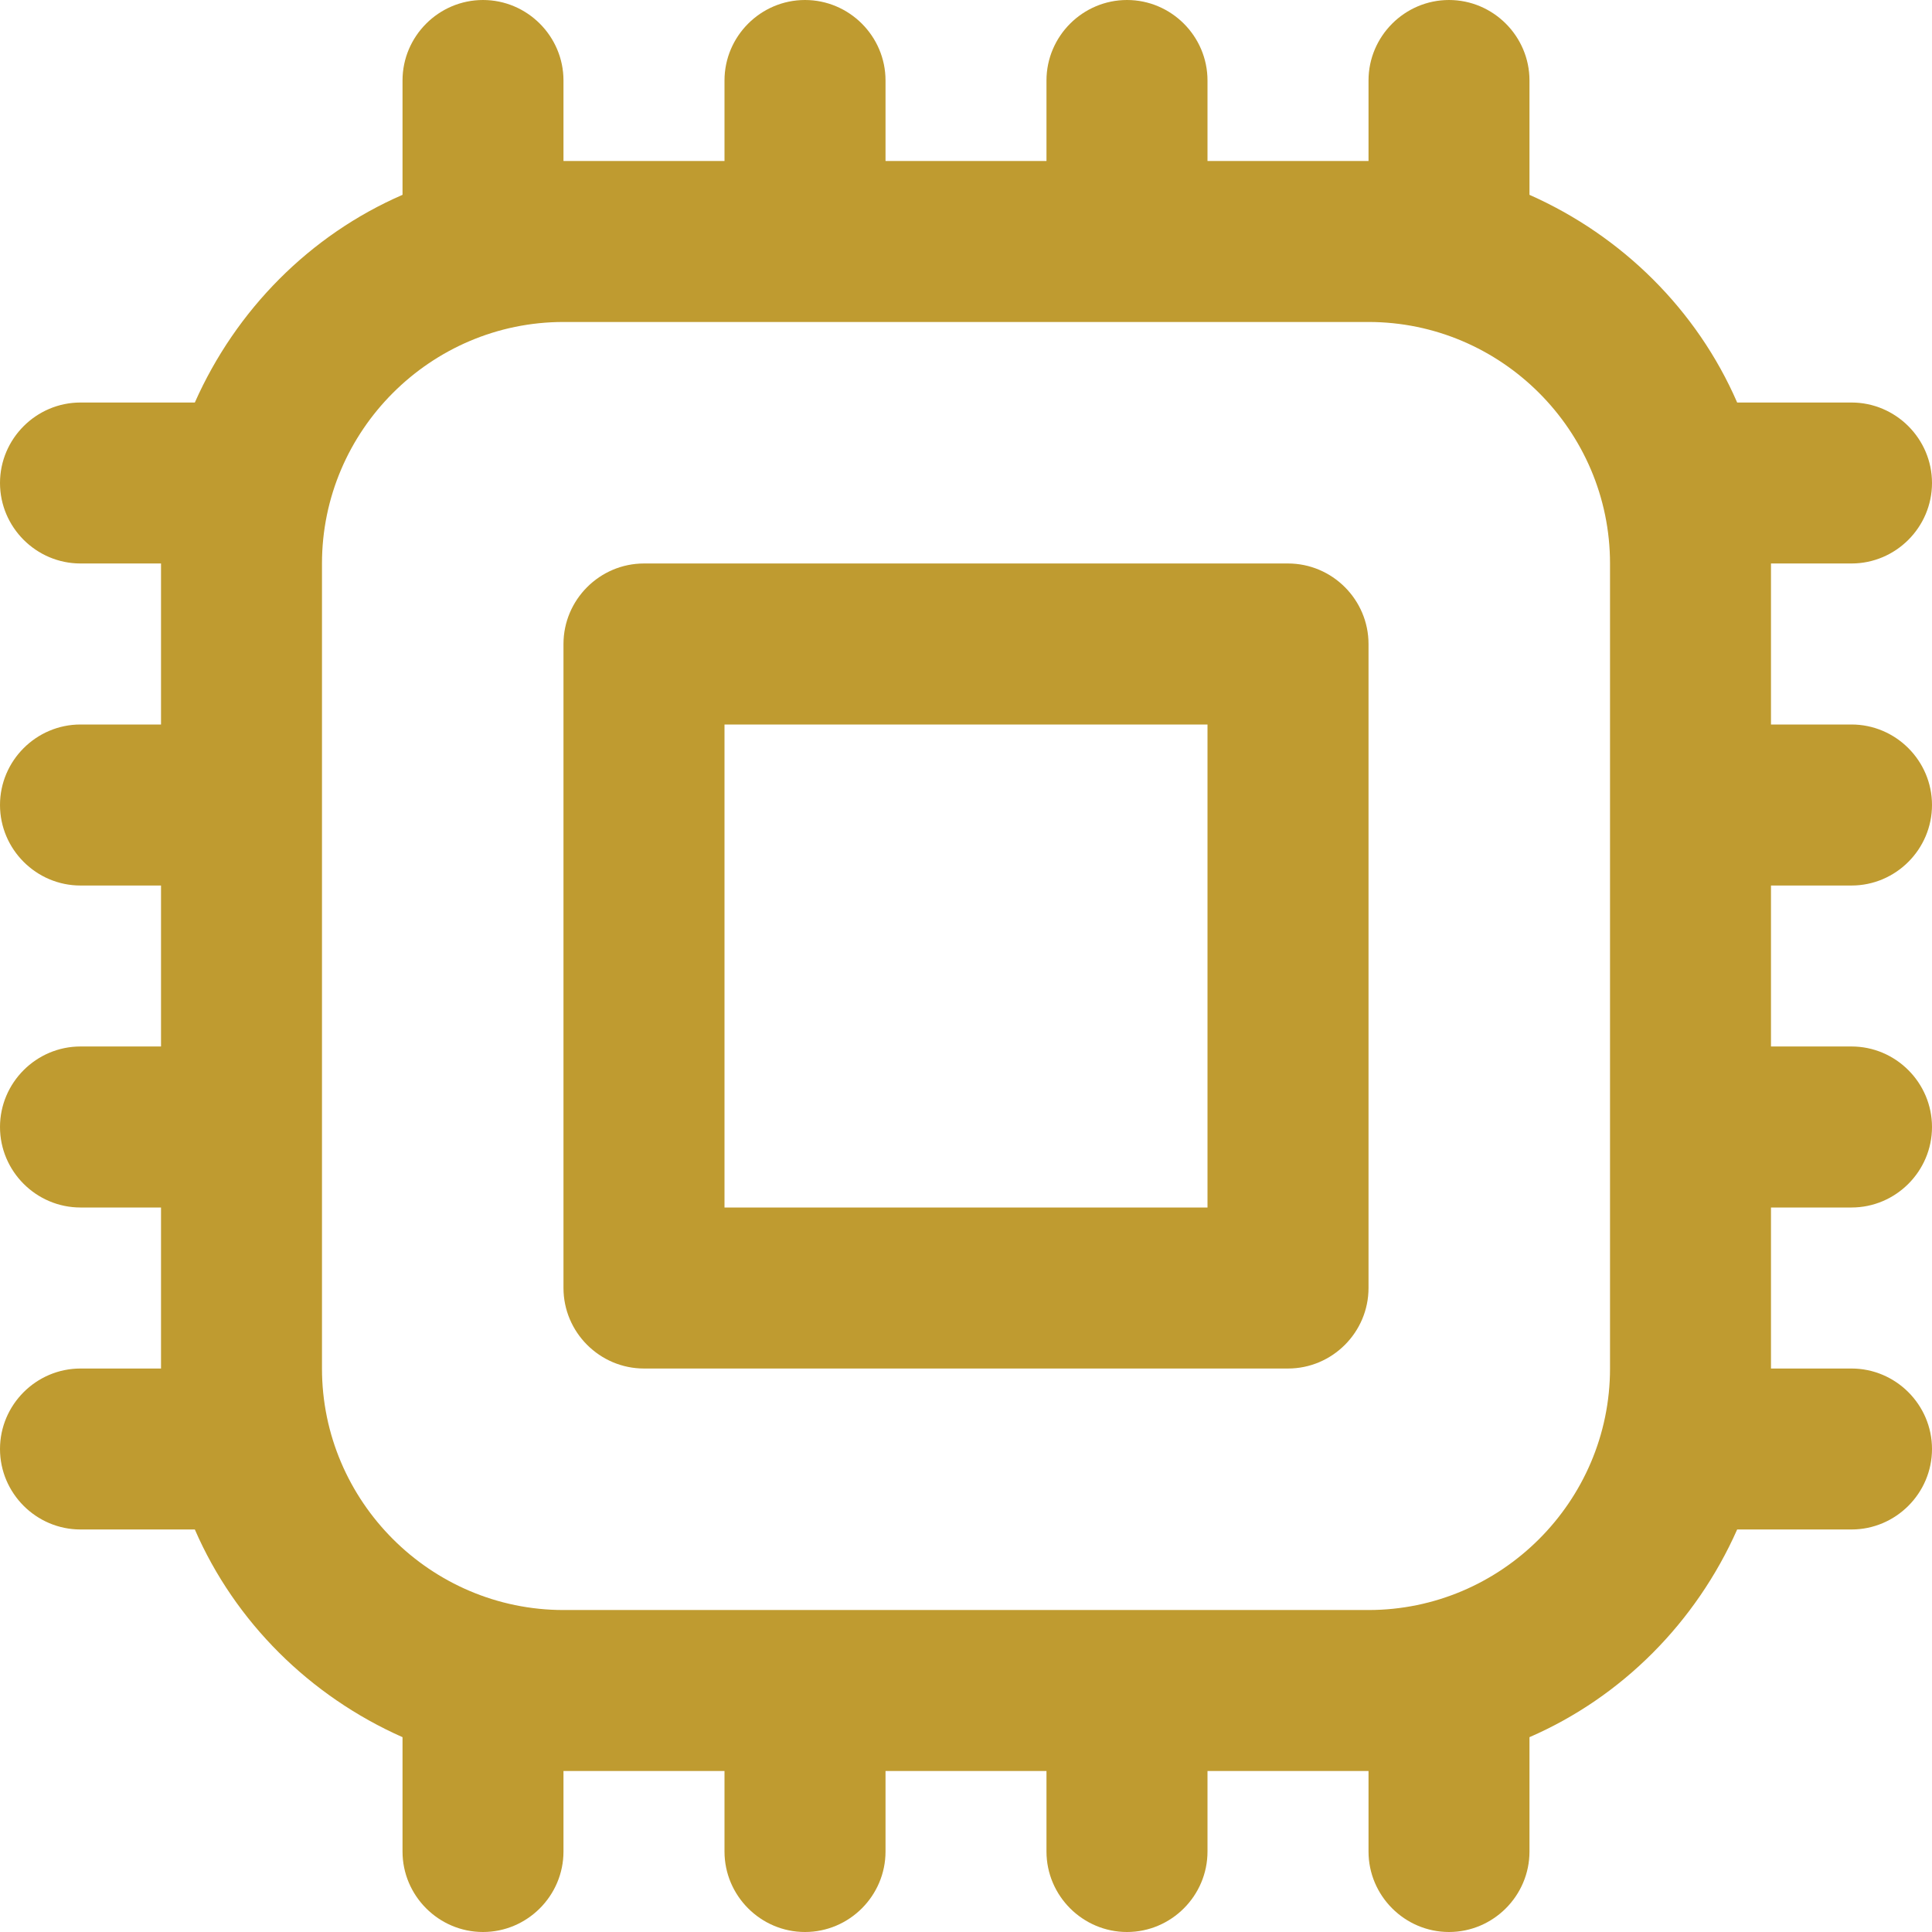
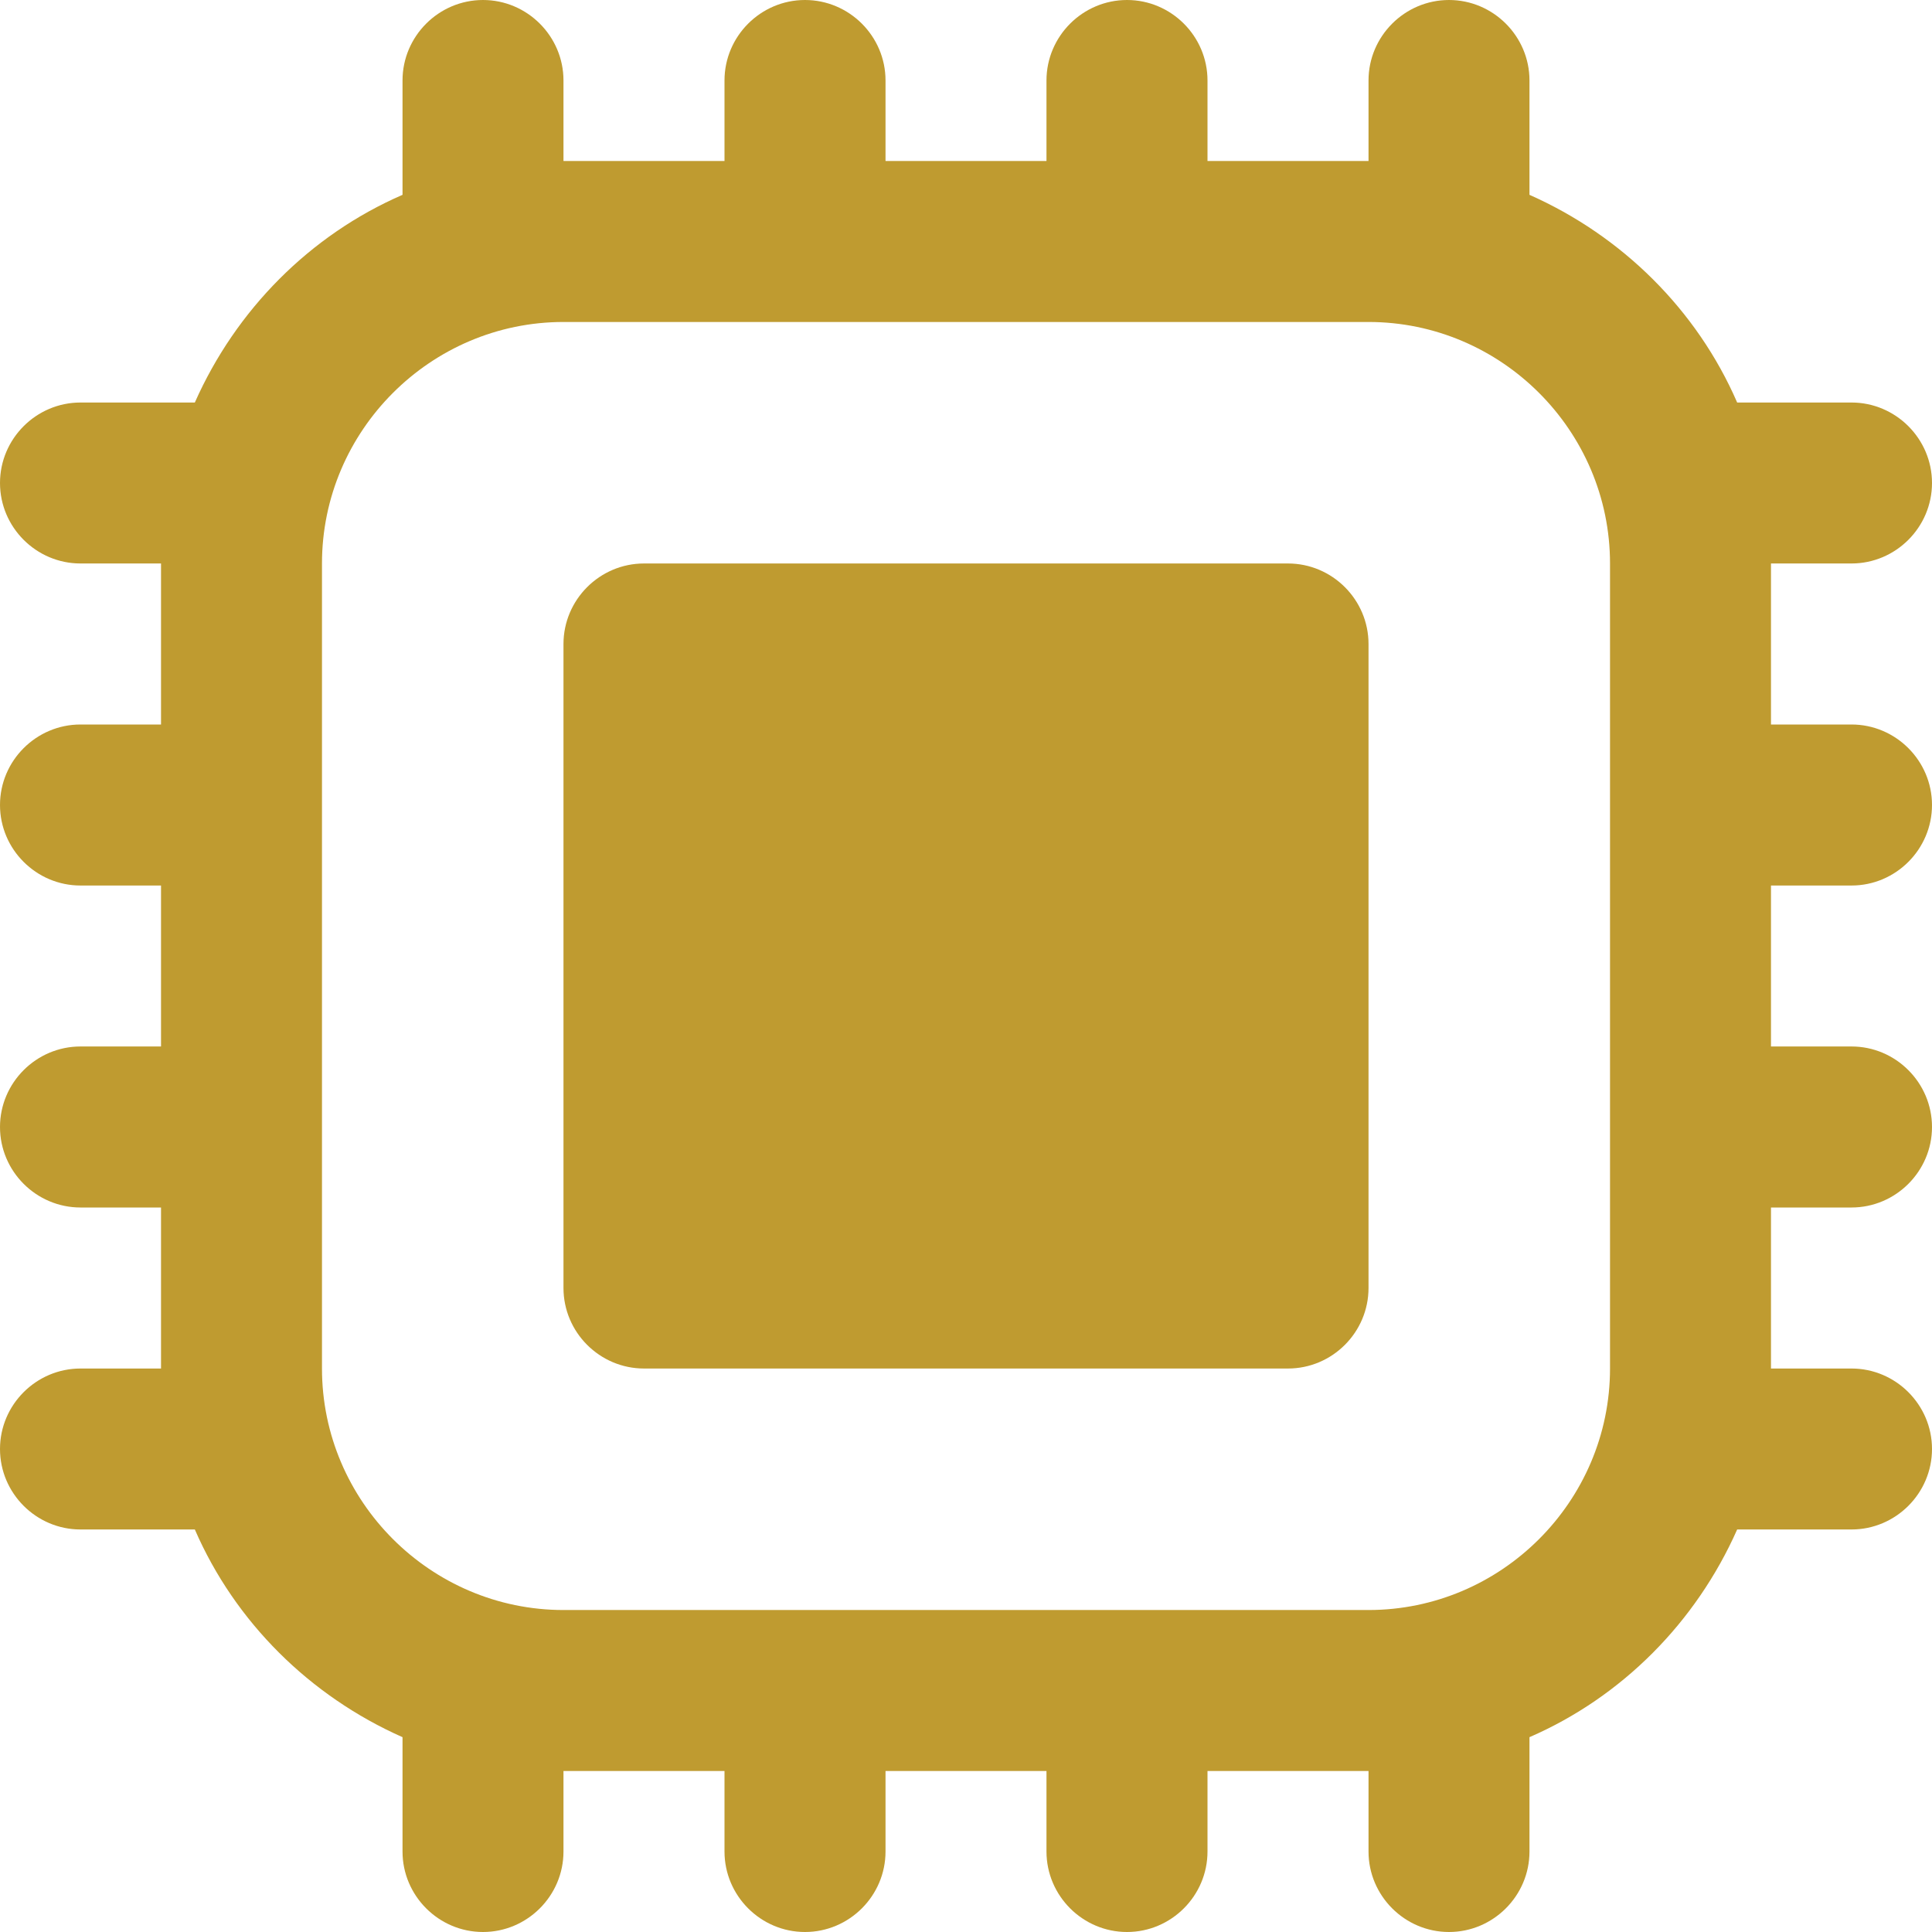
<svg xmlns="http://www.w3.org/2000/svg" width="32" height="32" viewBox="0 0 32 32" fill="none">
-   <path d="M21.333 9.333H10.667C9.933 9.333 9.333 9.933 9.333 10.667V21.333C9.333 22.067 9.933 22.667 10.667 22.667H21.333C22.067 22.667 22.667 22.067 22.667 21.333V10.667C22.667 9.933 22.067 9.333 21.333 9.333ZM20 20H12V12H20V20ZM30.667 14.667C31.4 14.667 32 14.067 32 13.333C32 12.6 31.4 12 30.667 12H29.333V9.333H30.667C31.4 9.333 32 8.733 32 8C32 7.267 31.4 6.667 30.667 6.667H28.773C28.107 5.133 26.867 3.907 25.333 3.227V1.333C25.333 0.6 24.733 0 24 0C23.267 0 22.667 0.6 22.667 1.333V2.667H20V1.333C20 0.6 19.4 0 18.667 0C17.933 0 17.333 0.6 17.333 1.333V2.667H14.667V1.333C14.667 0.6 14.067 0 13.333 0C12.6 0 12 0.6 12 1.333V2.667H9.333V1.333C9.333 0.6 8.733 0 8 0C7.267 0 6.667 0.6 6.667 1.333V3.227C5.133 3.893 3.907 5.133 3.227 6.667H1.333C0.6 6.667 0 7.267 0 8C0 8.733 0.6 9.333 1.333 9.333H2.667V12H1.333C0.6 12 0 12.6 0 13.333C0 14.067 0.6 14.667 1.333 14.667H2.667V17.333H1.333C0.6 17.333 0 17.933 0 18.667C0 19.4 0.6 20 1.333 20H2.667V22.667H1.333C0.6 22.667 0 23.267 0 24C0 24.733 0.6 25.333 1.333 25.333H3.227C3.893 26.867 5.133 28.093 6.667 28.773V30.667C6.667 31.4 7.267 32 8 32C8.733 32 9.333 31.4 9.333 30.667V29.333H12V30.667C12 31.4 12.6 32 13.333 32C14.067 32 14.667 31.4 14.667 30.667V29.333H17.333V30.667C17.333 31.4 17.933 32 18.667 32C19.4 32 20 31.4 20 30.667V29.333H22.667V30.667C22.667 31.4 23.267 32 24 32C24.733 32 25.333 31.4 25.333 30.667V28.773C26.867 28.107 28.093 26.867 28.773 25.333H30.667C31.4 25.333 32 24.733 32 24C32 23.267 31.4 22.667 30.667 22.667H29.333V20H30.667C31.4 20 32 19.4 32 18.667C32 17.933 31.4 17.333 30.667 17.333H29.333V14.667H30.667ZM22.667 26.667H9.333C7.133 26.667 5.333 24.867 5.333 22.667V9.333C5.333 7.133 7.133 5.333 9.333 5.333H22.667C24.867 5.333 26.667 7.133 26.667 9.333V22.667C26.667 24.867 24.867 26.667 22.667 26.667Z" fill="#BF9B30" />
+   <path d="M21.333 9.333H10.667C9.933 9.333 9.333 9.933 9.333 10.667V21.333C9.333 22.067 9.933 22.667 10.667 22.667H21.333C22.067 22.667 22.667 22.067 22.667 21.333V10.667C22.667 9.933 22.067 9.333 21.333 9.333ZH12V12H20V20ZM30.667 14.667C31.4 14.667 32 14.067 32 13.333C32 12.6 31.4 12 30.667 12H29.333V9.333H30.667C31.4 9.333 32 8.733 32 8C32 7.267 31.4 6.667 30.667 6.667H28.773C28.107 5.133 26.867 3.907 25.333 3.227V1.333C25.333 0.6 24.733 0 24 0C23.267 0 22.667 0.6 22.667 1.333V2.667H20V1.333C20 0.6 19.4 0 18.667 0C17.933 0 17.333 0.6 17.333 1.333V2.667H14.667V1.333C14.667 0.6 14.067 0 13.333 0C12.6 0 12 0.6 12 1.333V2.667H9.333V1.333C9.333 0.6 8.733 0 8 0C7.267 0 6.667 0.6 6.667 1.333V3.227C5.133 3.893 3.907 5.133 3.227 6.667H1.333C0.6 6.667 0 7.267 0 8C0 8.733 0.6 9.333 1.333 9.333H2.667V12H1.333C0.6 12 0 12.6 0 13.333C0 14.067 0.6 14.667 1.333 14.667H2.667V17.333H1.333C0.6 17.333 0 17.933 0 18.667C0 19.4 0.6 20 1.333 20H2.667V22.667H1.333C0.6 22.667 0 23.267 0 24C0 24.733 0.6 25.333 1.333 25.333H3.227C3.893 26.867 5.133 28.093 6.667 28.773V30.667C6.667 31.4 7.267 32 8 32C8.733 32 9.333 31.4 9.333 30.667V29.333H12V30.667C12 31.4 12.6 32 13.333 32C14.067 32 14.667 31.4 14.667 30.667V29.333H17.333V30.667C17.333 31.4 17.933 32 18.667 32C19.4 32 20 31.4 20 30.667V29.333H22.667V30.667C22.667 31.4 23.267 32 24 32C24.733 32 25.333 31.4 25.333 30.667V28.773C26.867 28.107 28.093 26.867 28.773 25.333H30.667C31.4 25.333 32 24.733 32 24C32 23.267 31.4 22.667 30.667 22.667H29.333V20H30.667C31.4 20 32 19.4 32 18.667C32 17.933 31.4 17.333 30.667 17.333H29.333V14.667H30.667ZM22.667 26.667H9.333C7.133 26.667 5.333 24.867 5.333 22.667V9.333C5.333 7.133 7.133 5.333 9.333 5.333H22.667C24.867 5.333 26.667 7.133 26.667 9.333V22.667C26.667 24.867 24.867 26.667 22.667 26.667Z" fill="#BF9B30" />
</svg>